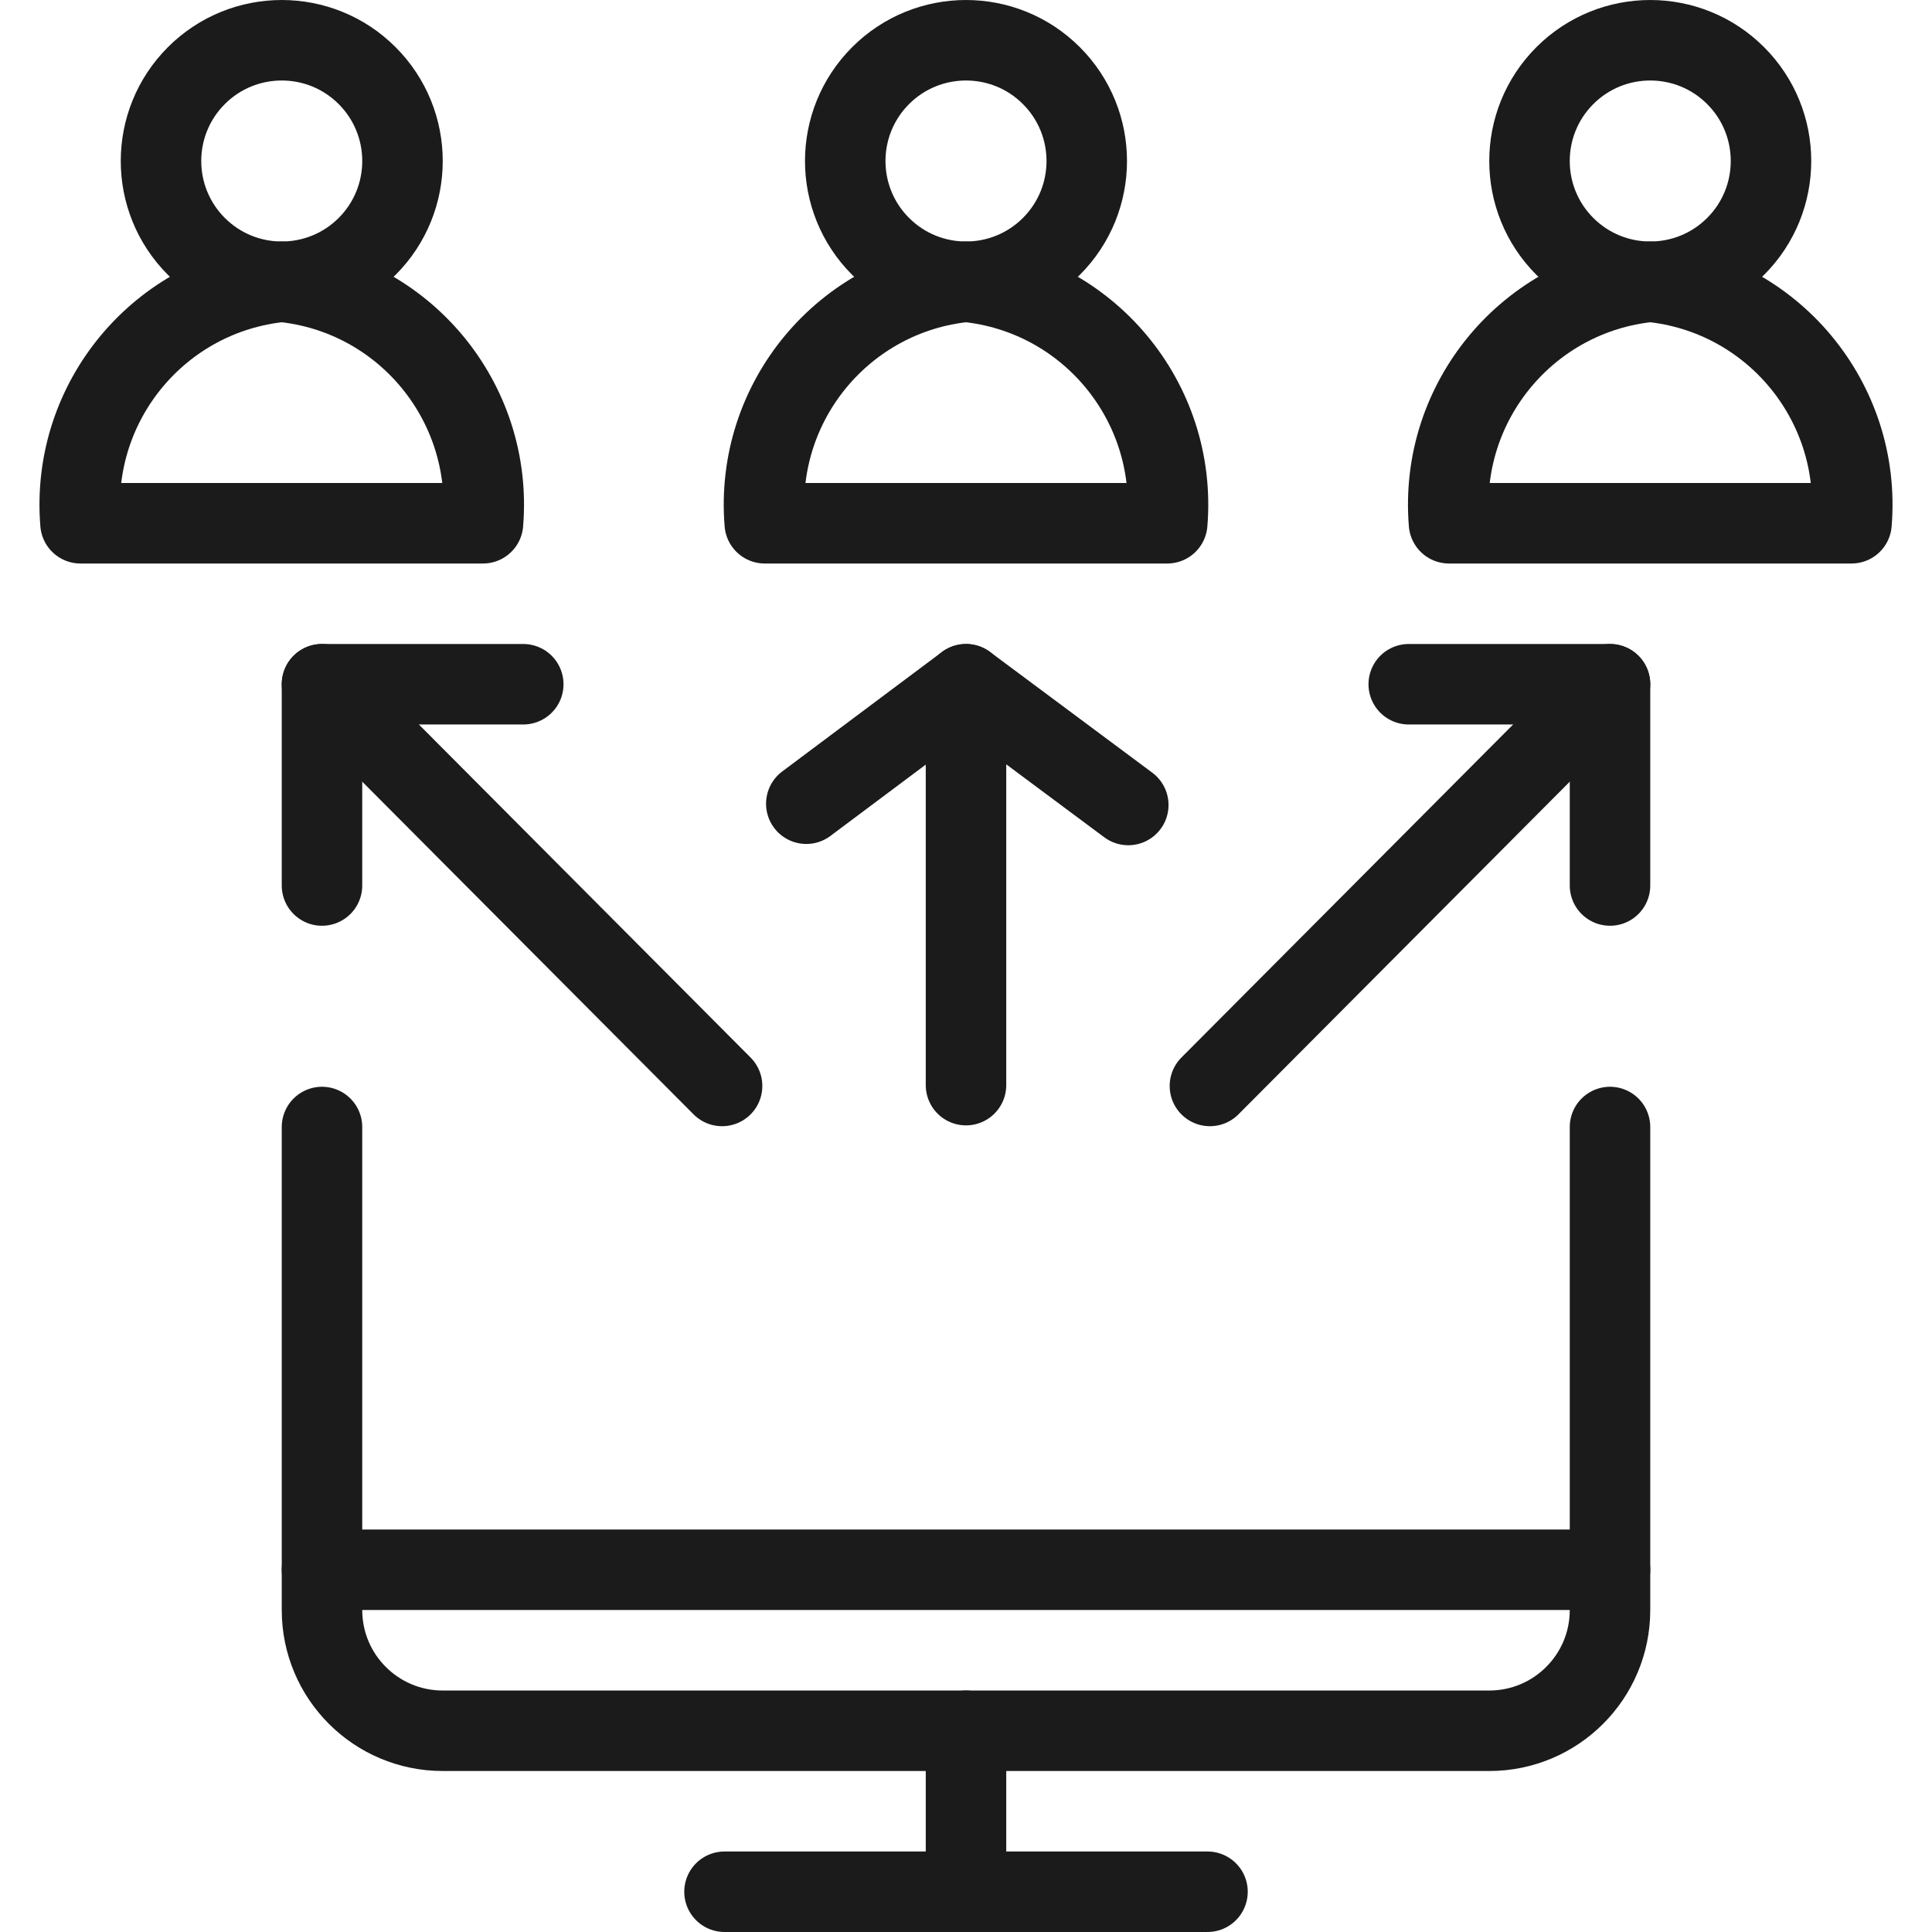
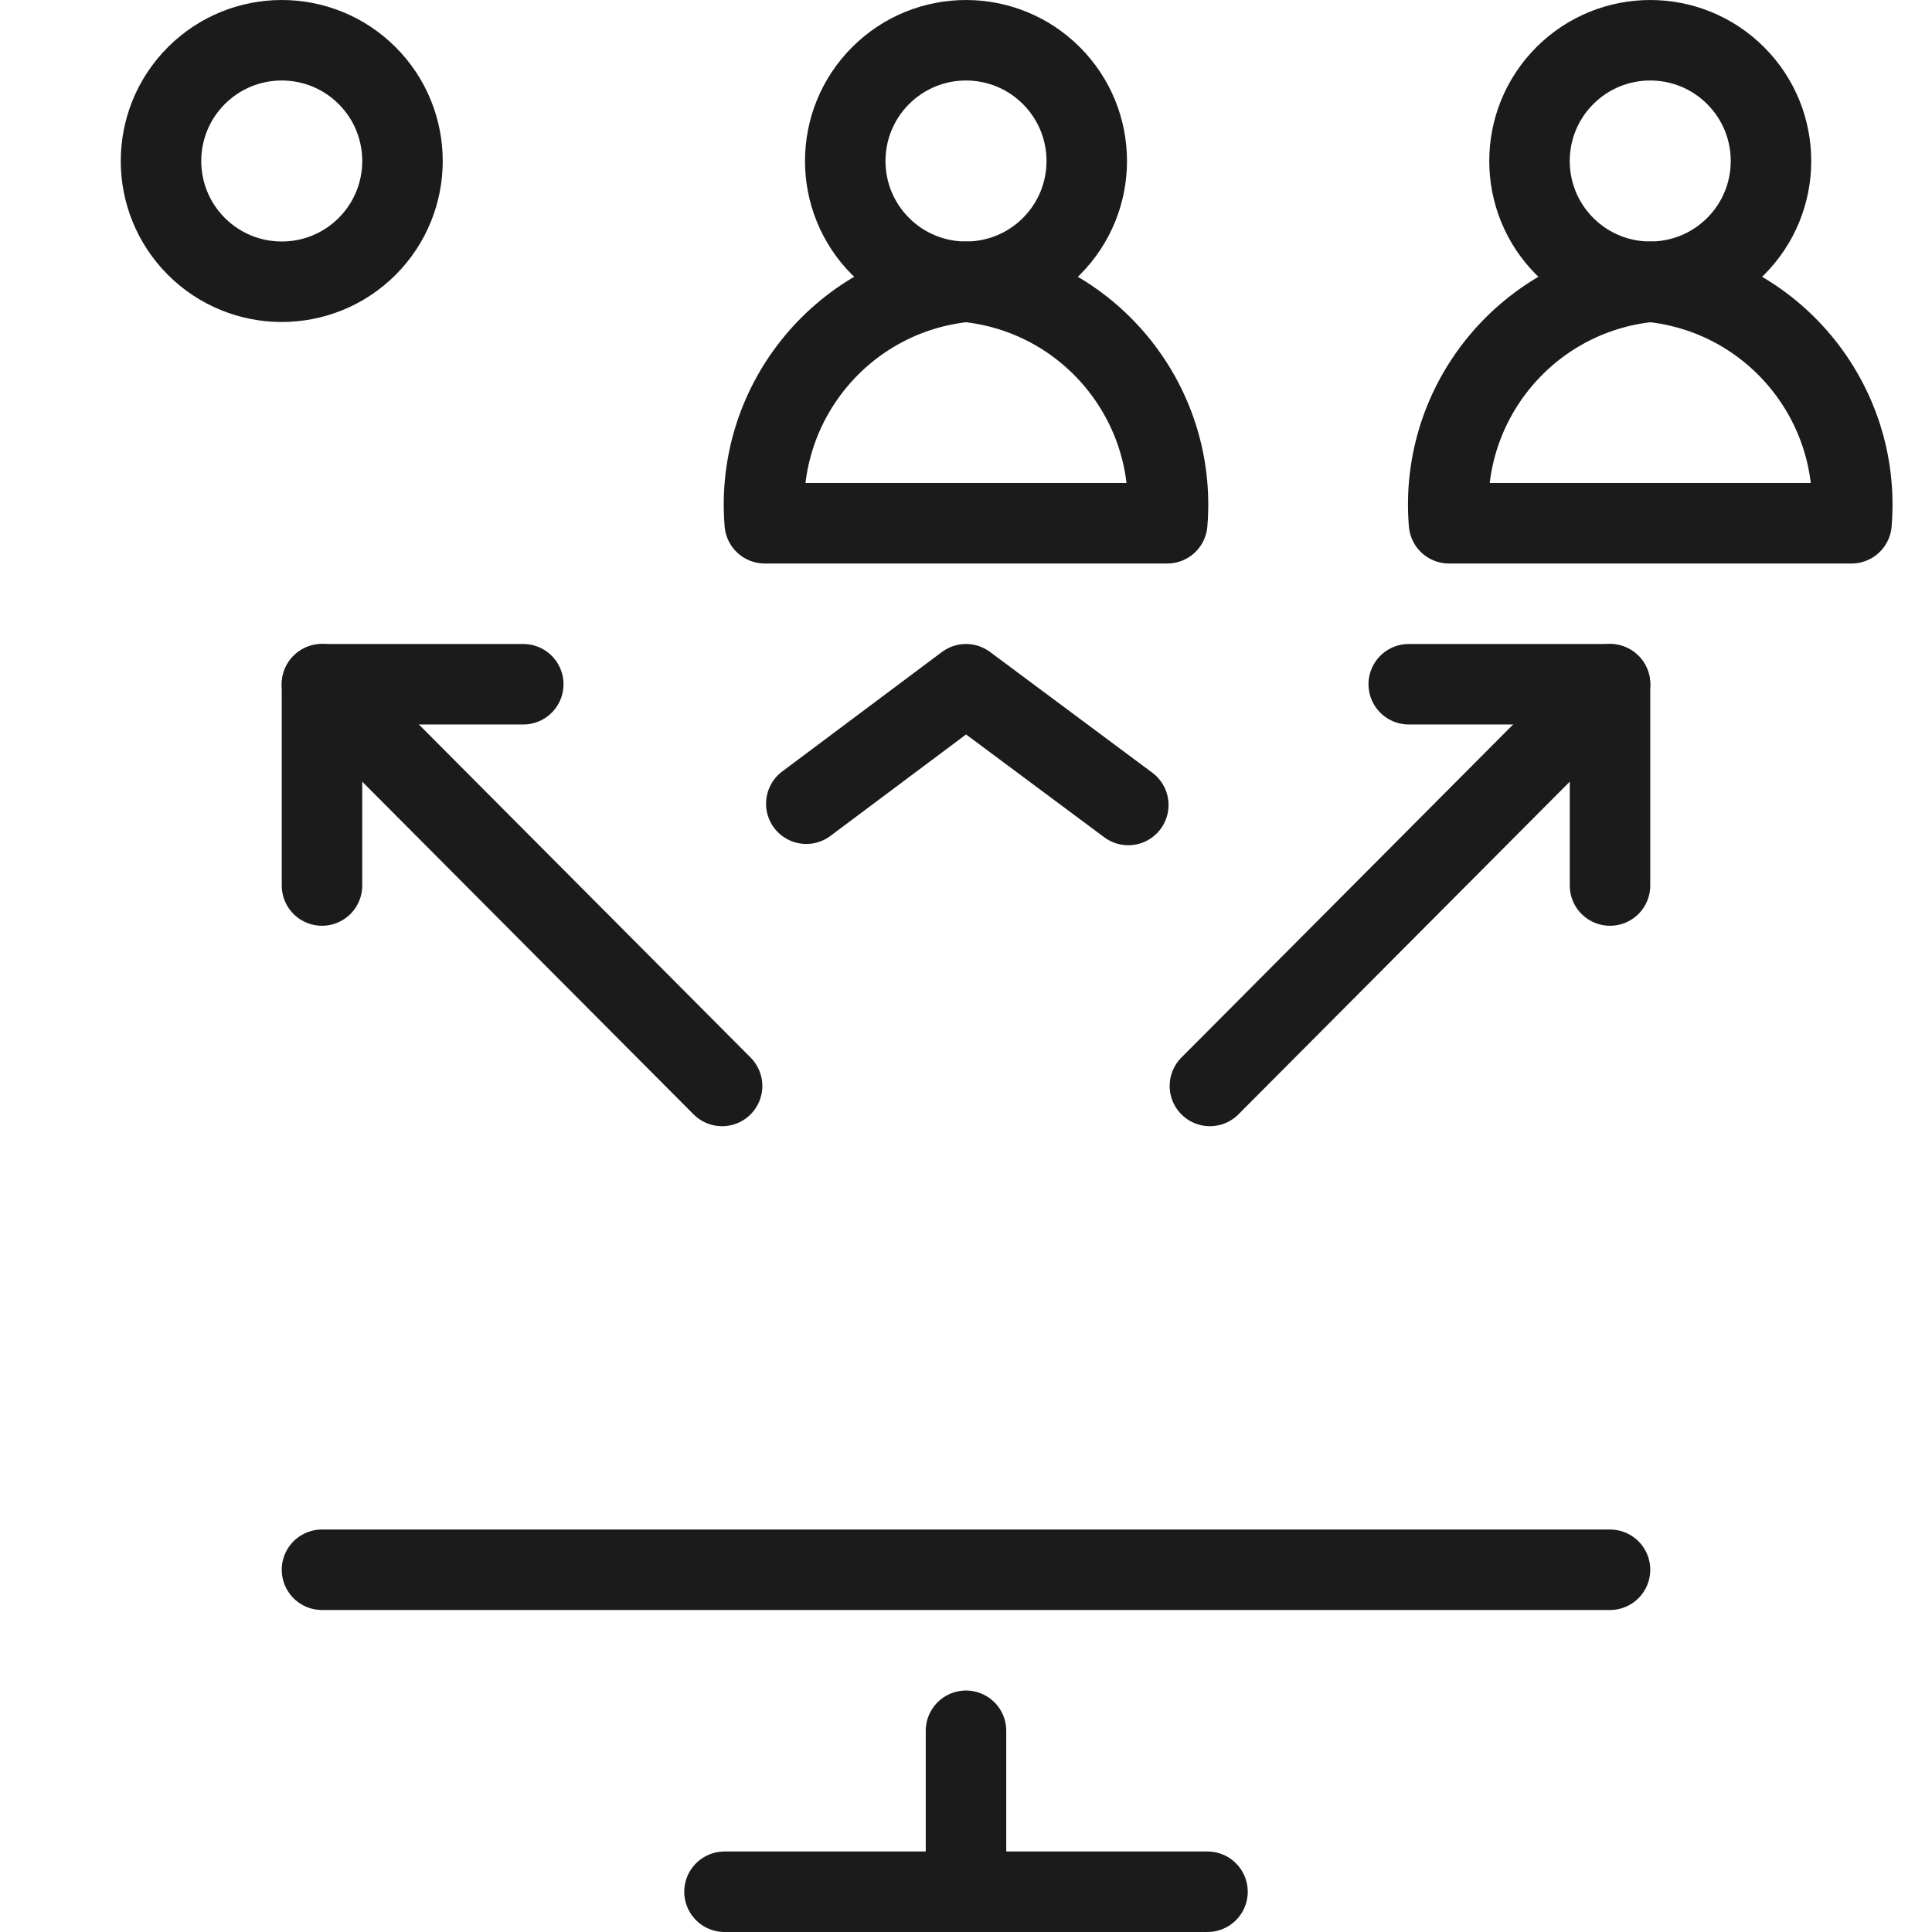
<svg xmlns="http://www.w3.org/2000/svg" width="56px" height="56px" viewBox="0 0 56 56" version="1.1">
  <title>05 Icons / Light / Network / Monitor Team / 01 black</title>
  <desc>Created with Sketch.</desc>
  <g id="05-Icons-/-Light-/-Network-/-Monitor-Team-/-01-black" stroke="none" stroke-width="1" fill="none" fill-rule="evenodd" stroke-linecap="round" stroke-linejoin="round">
    <g id="monitor-team" transform="translate(2, 1)" stroke="#1B1B1B" stroke-width="2.333">
      <line x1="19" y1="53.833" x2="33" y2="53.833" id="Path" />
      <line x1="26" y1="49.167" x2="26" y2="53.833" id="Path" />
      <line x1="7.333" y1="44.5" x2="44.667" y2="44.5" id="Path" />
-       <path d="M44.667,31.667 L44.667,45.667 L44.667,45.667 C44.667,47.6 43.1,49.167 41.167,49.167 L10.833,49.167 L10.833,49.167 C8.9,49.167 7.333,47.6 7.333,45.667 C7.333,45.667 7.333,45.667 7.333,45.667 L7.333,31.667" id="Path" />
      <polyline id="Path" points="7.333 24.667 7.333 18.833 13.167 18.833" />
      <path d="M8.642,1.192 C10.008,2.559 10.008,4.775 8.642,6.142 C7.275,7.508 5.059,7.508 3.692,6.142 C2.325,4.775 2.325,2.559 3.692,1.192 C5.059,-0.175 7.275,-0.175 8.642,1.192" id="Path" />
-       <path d="M12,14.167 L0.333,14.167 L0.333,14.167 C0.041,10.632 2.637,7.516 6.167,7.167 L6.167,7.167 C9.696,7.516 12.292,10.632 12,14.167 L12,14.167 Z" id="Path" />
      <path d="M48.308,1.192 C49.675,2.559 49.675,4.775 48.308,6.142 C46.941,7.508 44.725,7.508 43.358,6.142 C41.992,4.775 41.992,2.559 43.358,1.192 C44.725,-0.175 46.941,-0.175 48.308,1.192" id="Path" />
      <path d="M51.667,14.167 L40,14.167 L40,14.167 C39.707,10.632 42.304,7.516 45.833,7.167 L45.833,7.167 C49.363,7.516 51.959,10.632 51.667,14.167 L51.667,14.167 Z" id="Path" />
      <path d="M28.475,1.192 C29.842,2.559 29.842,4.775 28.475,6.142 C27.108,7.508 24.892,7.508 23.525,6.142 C22.158,4.775 22.158,2.559 23.525,1.192 C24.892,-0.175 27.108,-0.175 28.475,1.192" id="Path" />
      <path d="M31.833,14.167 L20.167,14.167 L20.167,14.167 C19.874,10.632 22.471,7.516 26,7.167 L26,7.167 C29.529,7.516 32.126,10.632 31.833,14.167 L31.833,14.167 Z" id="Path" />
      <line x1="7.333" y1="18.833" x2="18.93" y2="30.477" id="Path" />
      <polyline id="Path" points="44.667 24.667 44.667 18.833 38.833 18.833" />
      <line x1="44.667" y1="18.833" x2="33.07" y2="30.477" id="Path" />
-       <line x1="26" y1="30.453" x2="26" y2="18.833" id="Path" />
      <polyline id="Path" points="21.371 22.296 26 18.833 30.704 22.333" />
    </g>
  </g>
</svg>